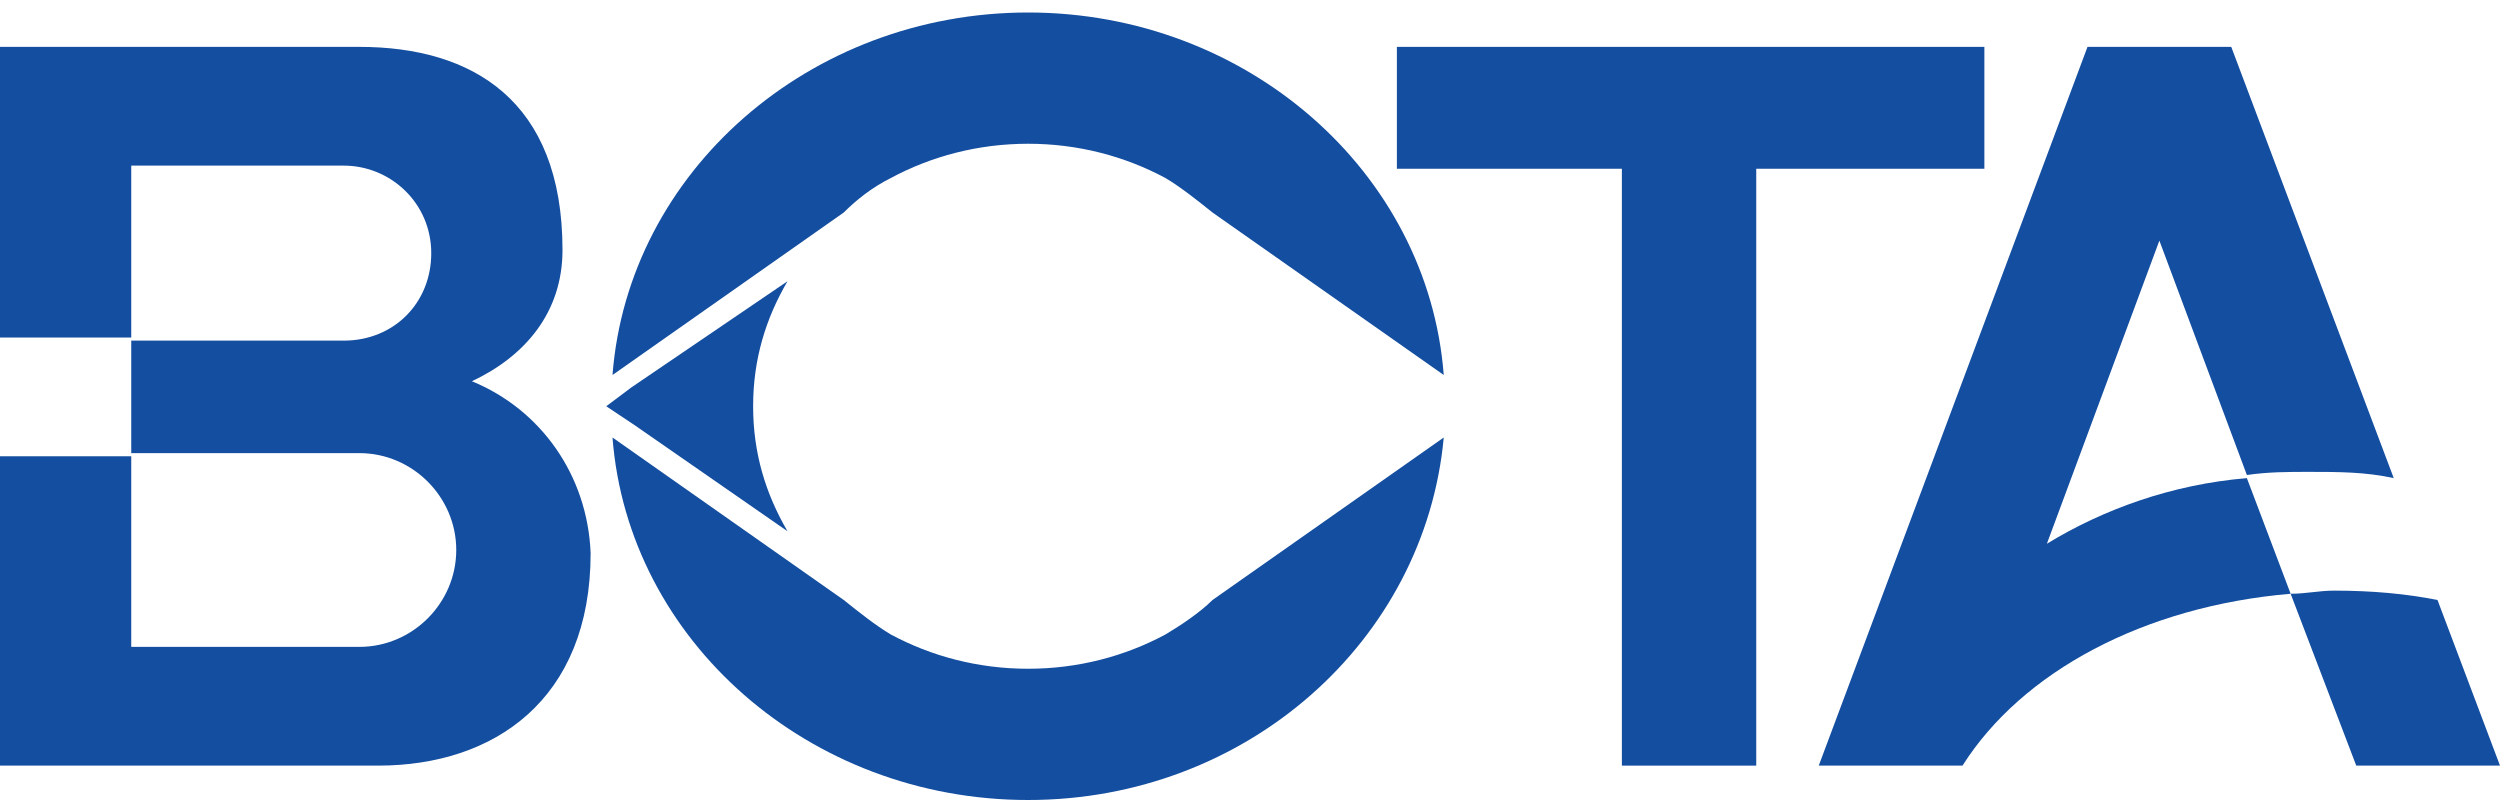
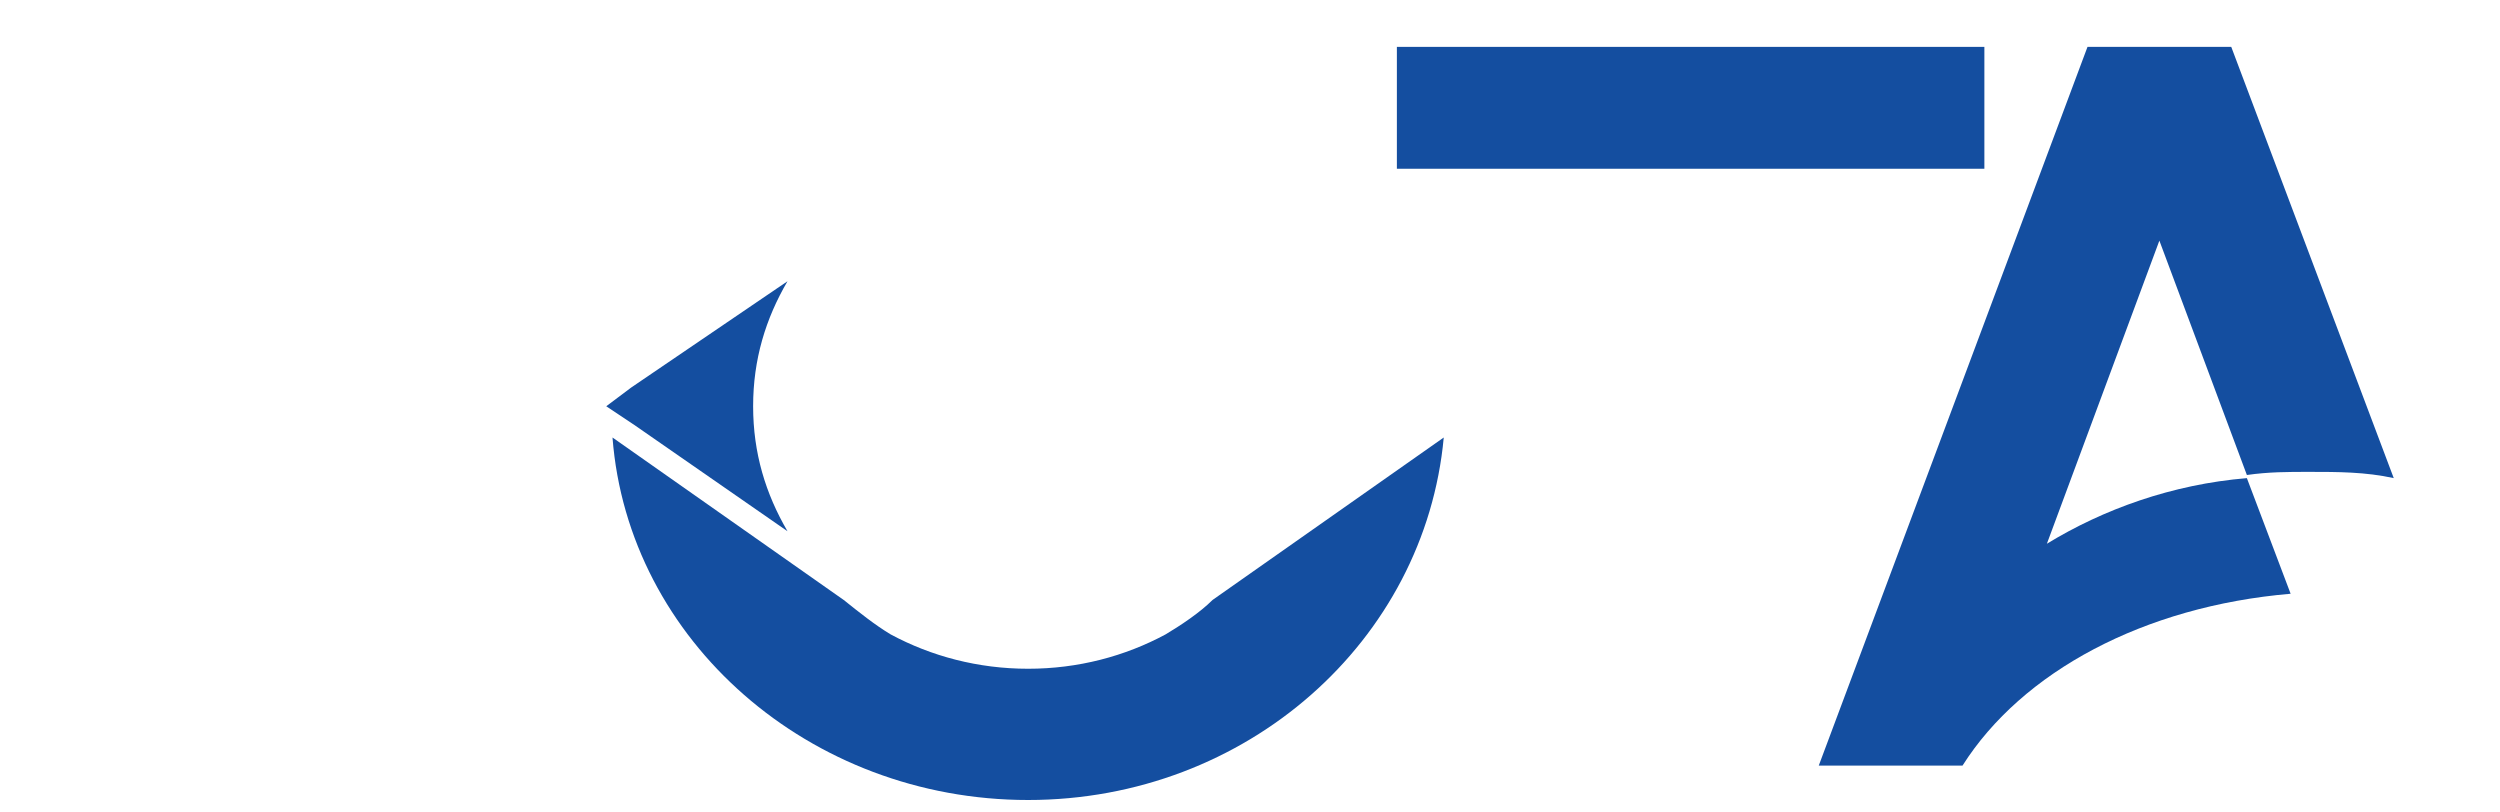
<svg xmlns="http://www.w3.org/2000/svg" width="80" height="26" viewBox="0 0 80 26" fill="none">
  <g clip-path="url(#clip0_49_53)">
    <path d="M24.1 13C24.1 14.5 24.5 15.8 25.2 17L20.3 13.6L19.4 13L20.2 12.4L25.2 9C24.5 10.2 24.1 11.5 24.1 13Z" fill="#144EA0" />
    <path d="M46.2 14C45.6 20.5 39.9 25.6 32.9 25.6C25.9 25.6 20.1 20.5 19.6 14L27 19.2C27.5 19.6 28 20 28.5 20.3C29.8 21 31.3 21.4 32.9 21.4C34.5 21.4 36 21 37.3 20.3C37.8 20 38.4 19.6 38.8 19.2L46.2 14Z" fill="#144EA0" />
-     <path d="M46.2 12L38.8 6.8C38.3 6.4 37.8 6 37.3 5.7C36 5 34.5 4.6 32.9 4.6C31.3 4.6 29.8 5 28.5 5.7C27.9 6 27.4 6.4 27 6.8L19.6 12C20.1 5.5 25.9 0.4 32.9 0.4C39.9 0.4 45.7 5.5 46.2 12Z" fill="#144EA0" />
    <path d="M63.5 1.5H44.7V5.4H63.5V1.5Z" fill="#144EA0" />
-     <path d="M56.2 5.2H51.9V24.5H56.2V5.2Z" fill="#144EA0" />
    <path d="M73.9 15.1C73.2 15.1 72.6 15.1 71.9 15.2L69.1 7.7L65.5 17.4C67.3 16.3 69.5 15.5 71.9 15.3L73.3 19C68.6 19.4 64.7 21.5 62.8 24.5H58.2L66.8 1.5H71.4L76.6 15.3C75.7 15.1 74.8 15.1 73.9 15.1Z" fill="#144EA0" />
-     <path d="M80 24.5H75.4L73.3 19C73.8 19 74.2 18.9 74.7 18.9C75.9 18.9 77 19 78 19.2L80 24.5Z" fill="#144EA0" />
-     <path d="M15.1 12.2C16.8 11.4 18 10 18 8C18 3.2 15.1 1.5 11.5 1.5H4.2H0.7H0V10.8H4.2V5.3H11C12.5 5.3 13.8 6.5 13.8 8.1C13.8 9.7 12.6 10.9 11 10.9H4.2V14.5H11.5C13.2 14.5 14.6 15.9 14.6 17.6C14.6 19.3 13.2 20.7 11.5 20.7H4.2V14.6H0V24.5H0.7H4.2H12.1C15.8 24.5 18.9 22.4 18.9 17.7C18.8 15.2 17.3 13.1 15.1 12.2Z" fill="#144EA0" />
  </g>
  <defs>
    <clipPath id="clip0_49_53">
      <rect width="80" height="26" fill="white" />
    </clipPath>
  </defs>
</svg>